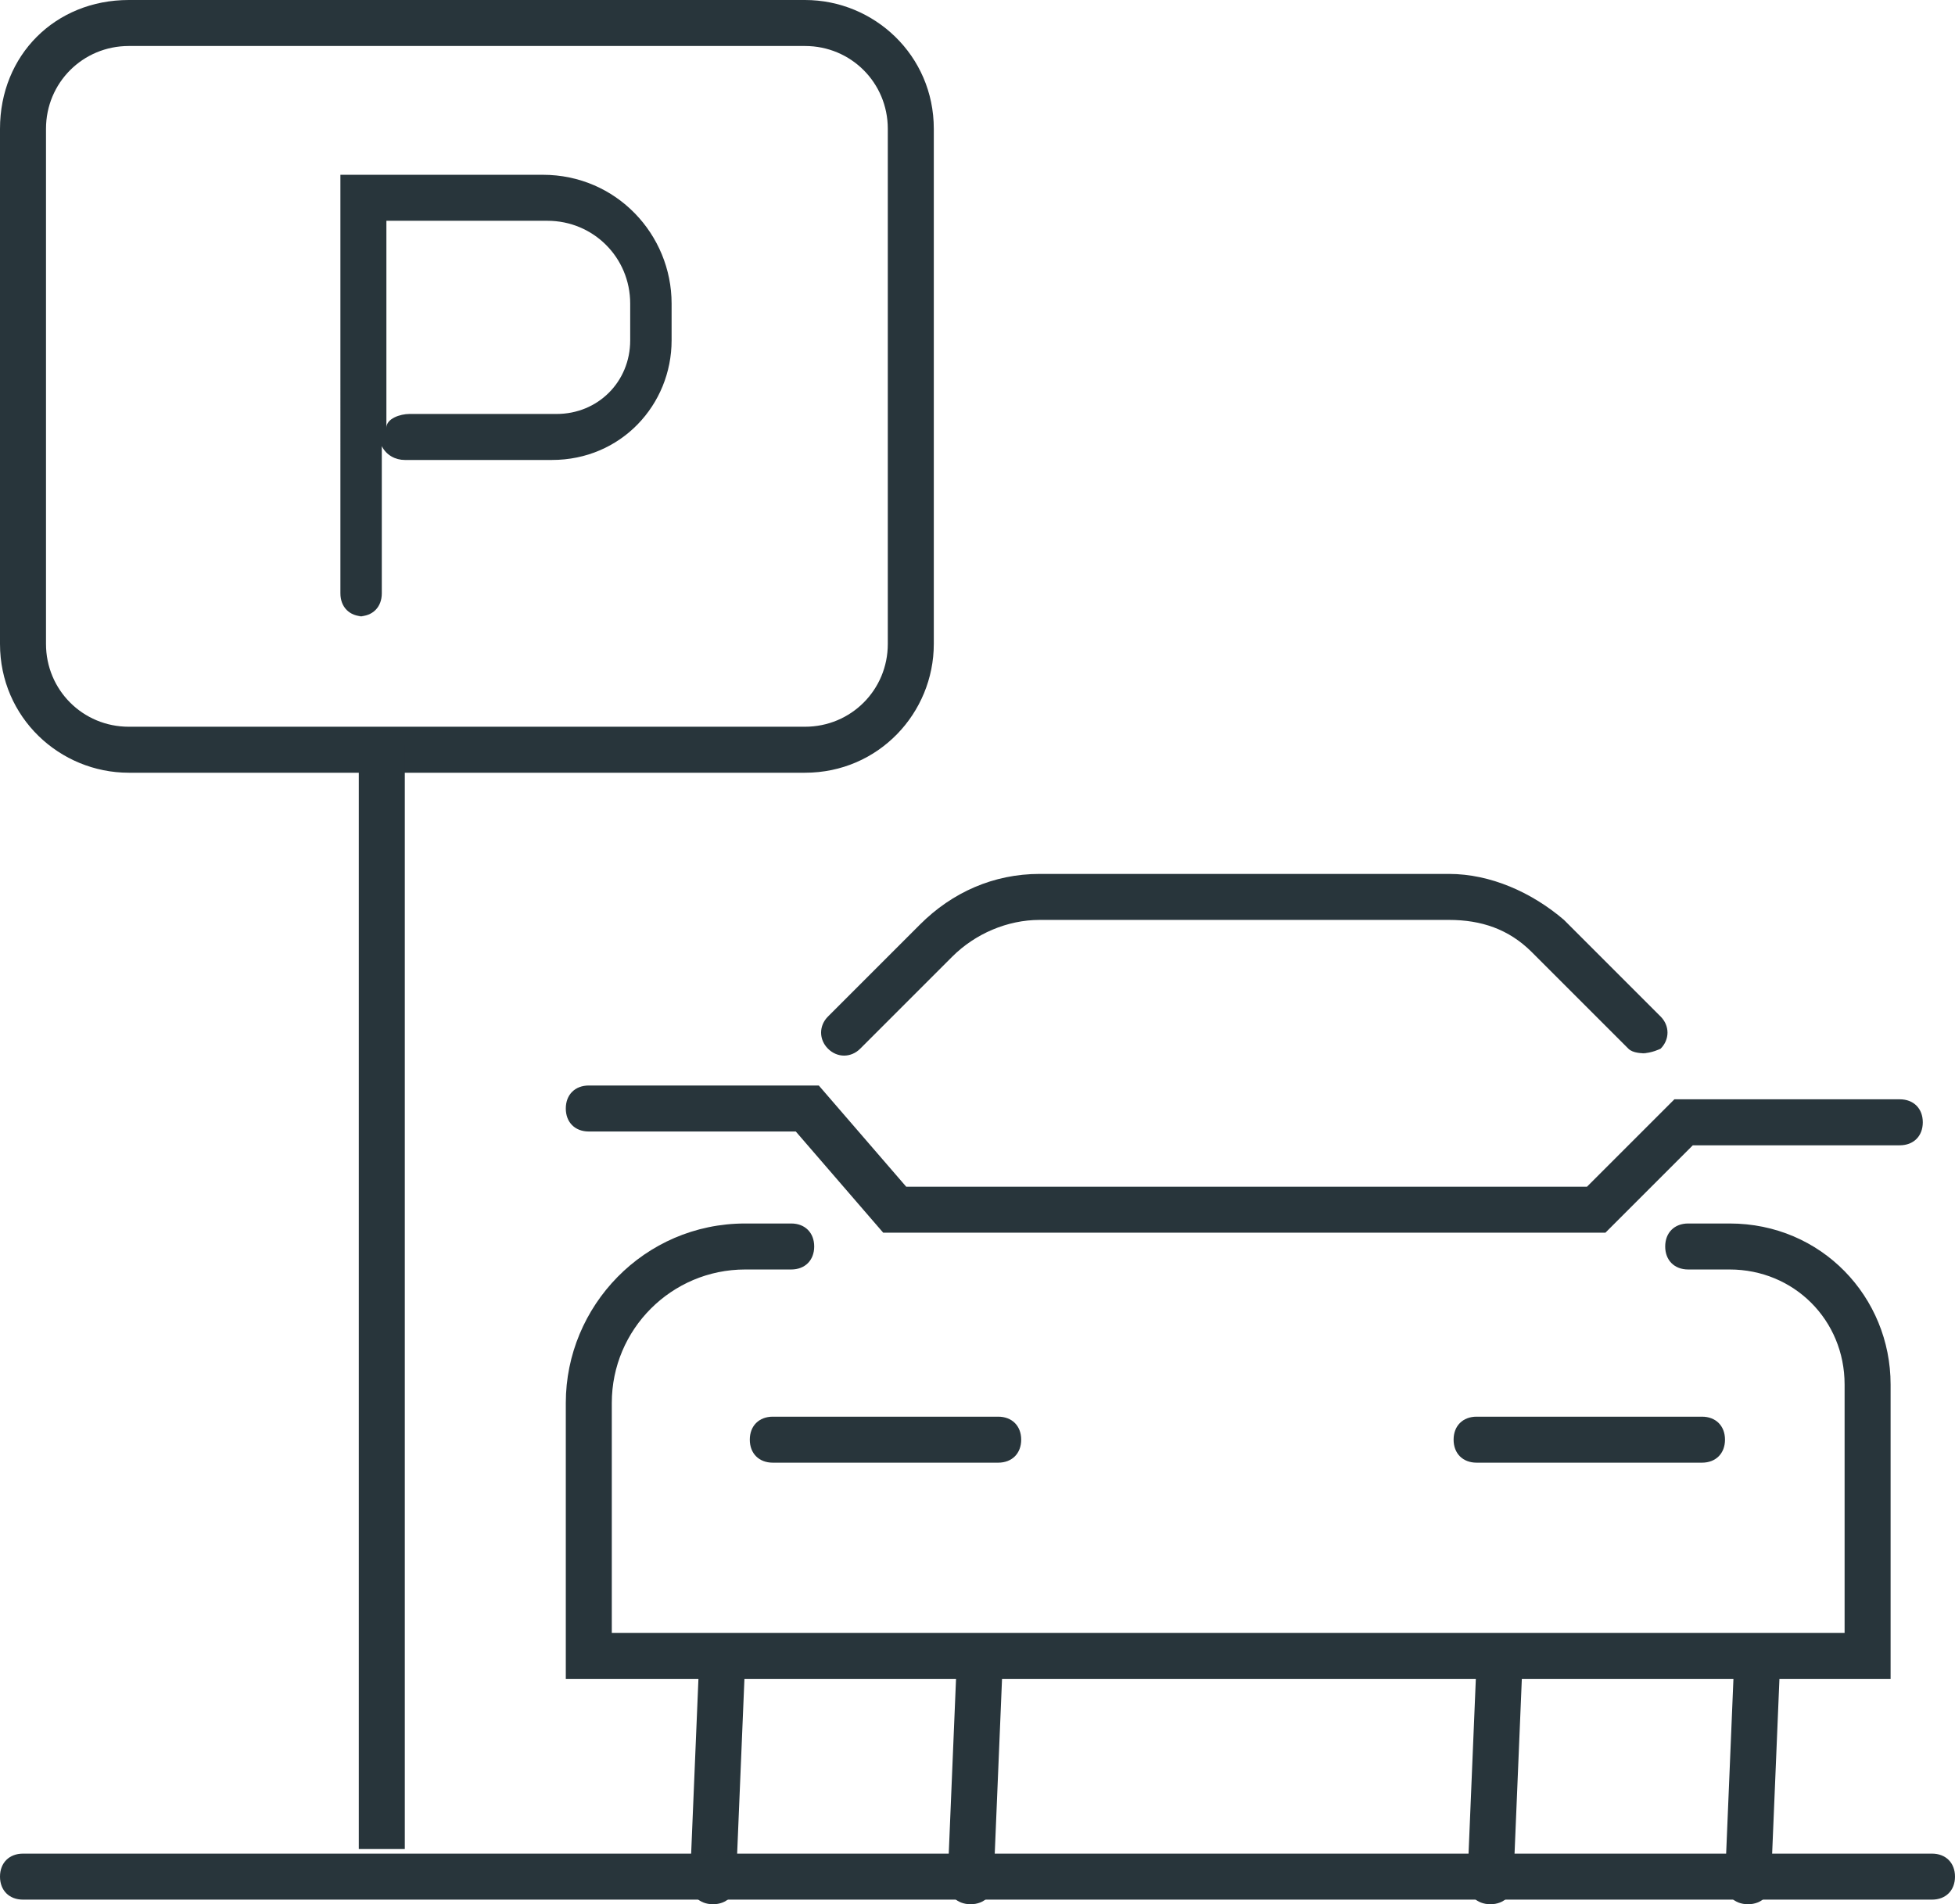
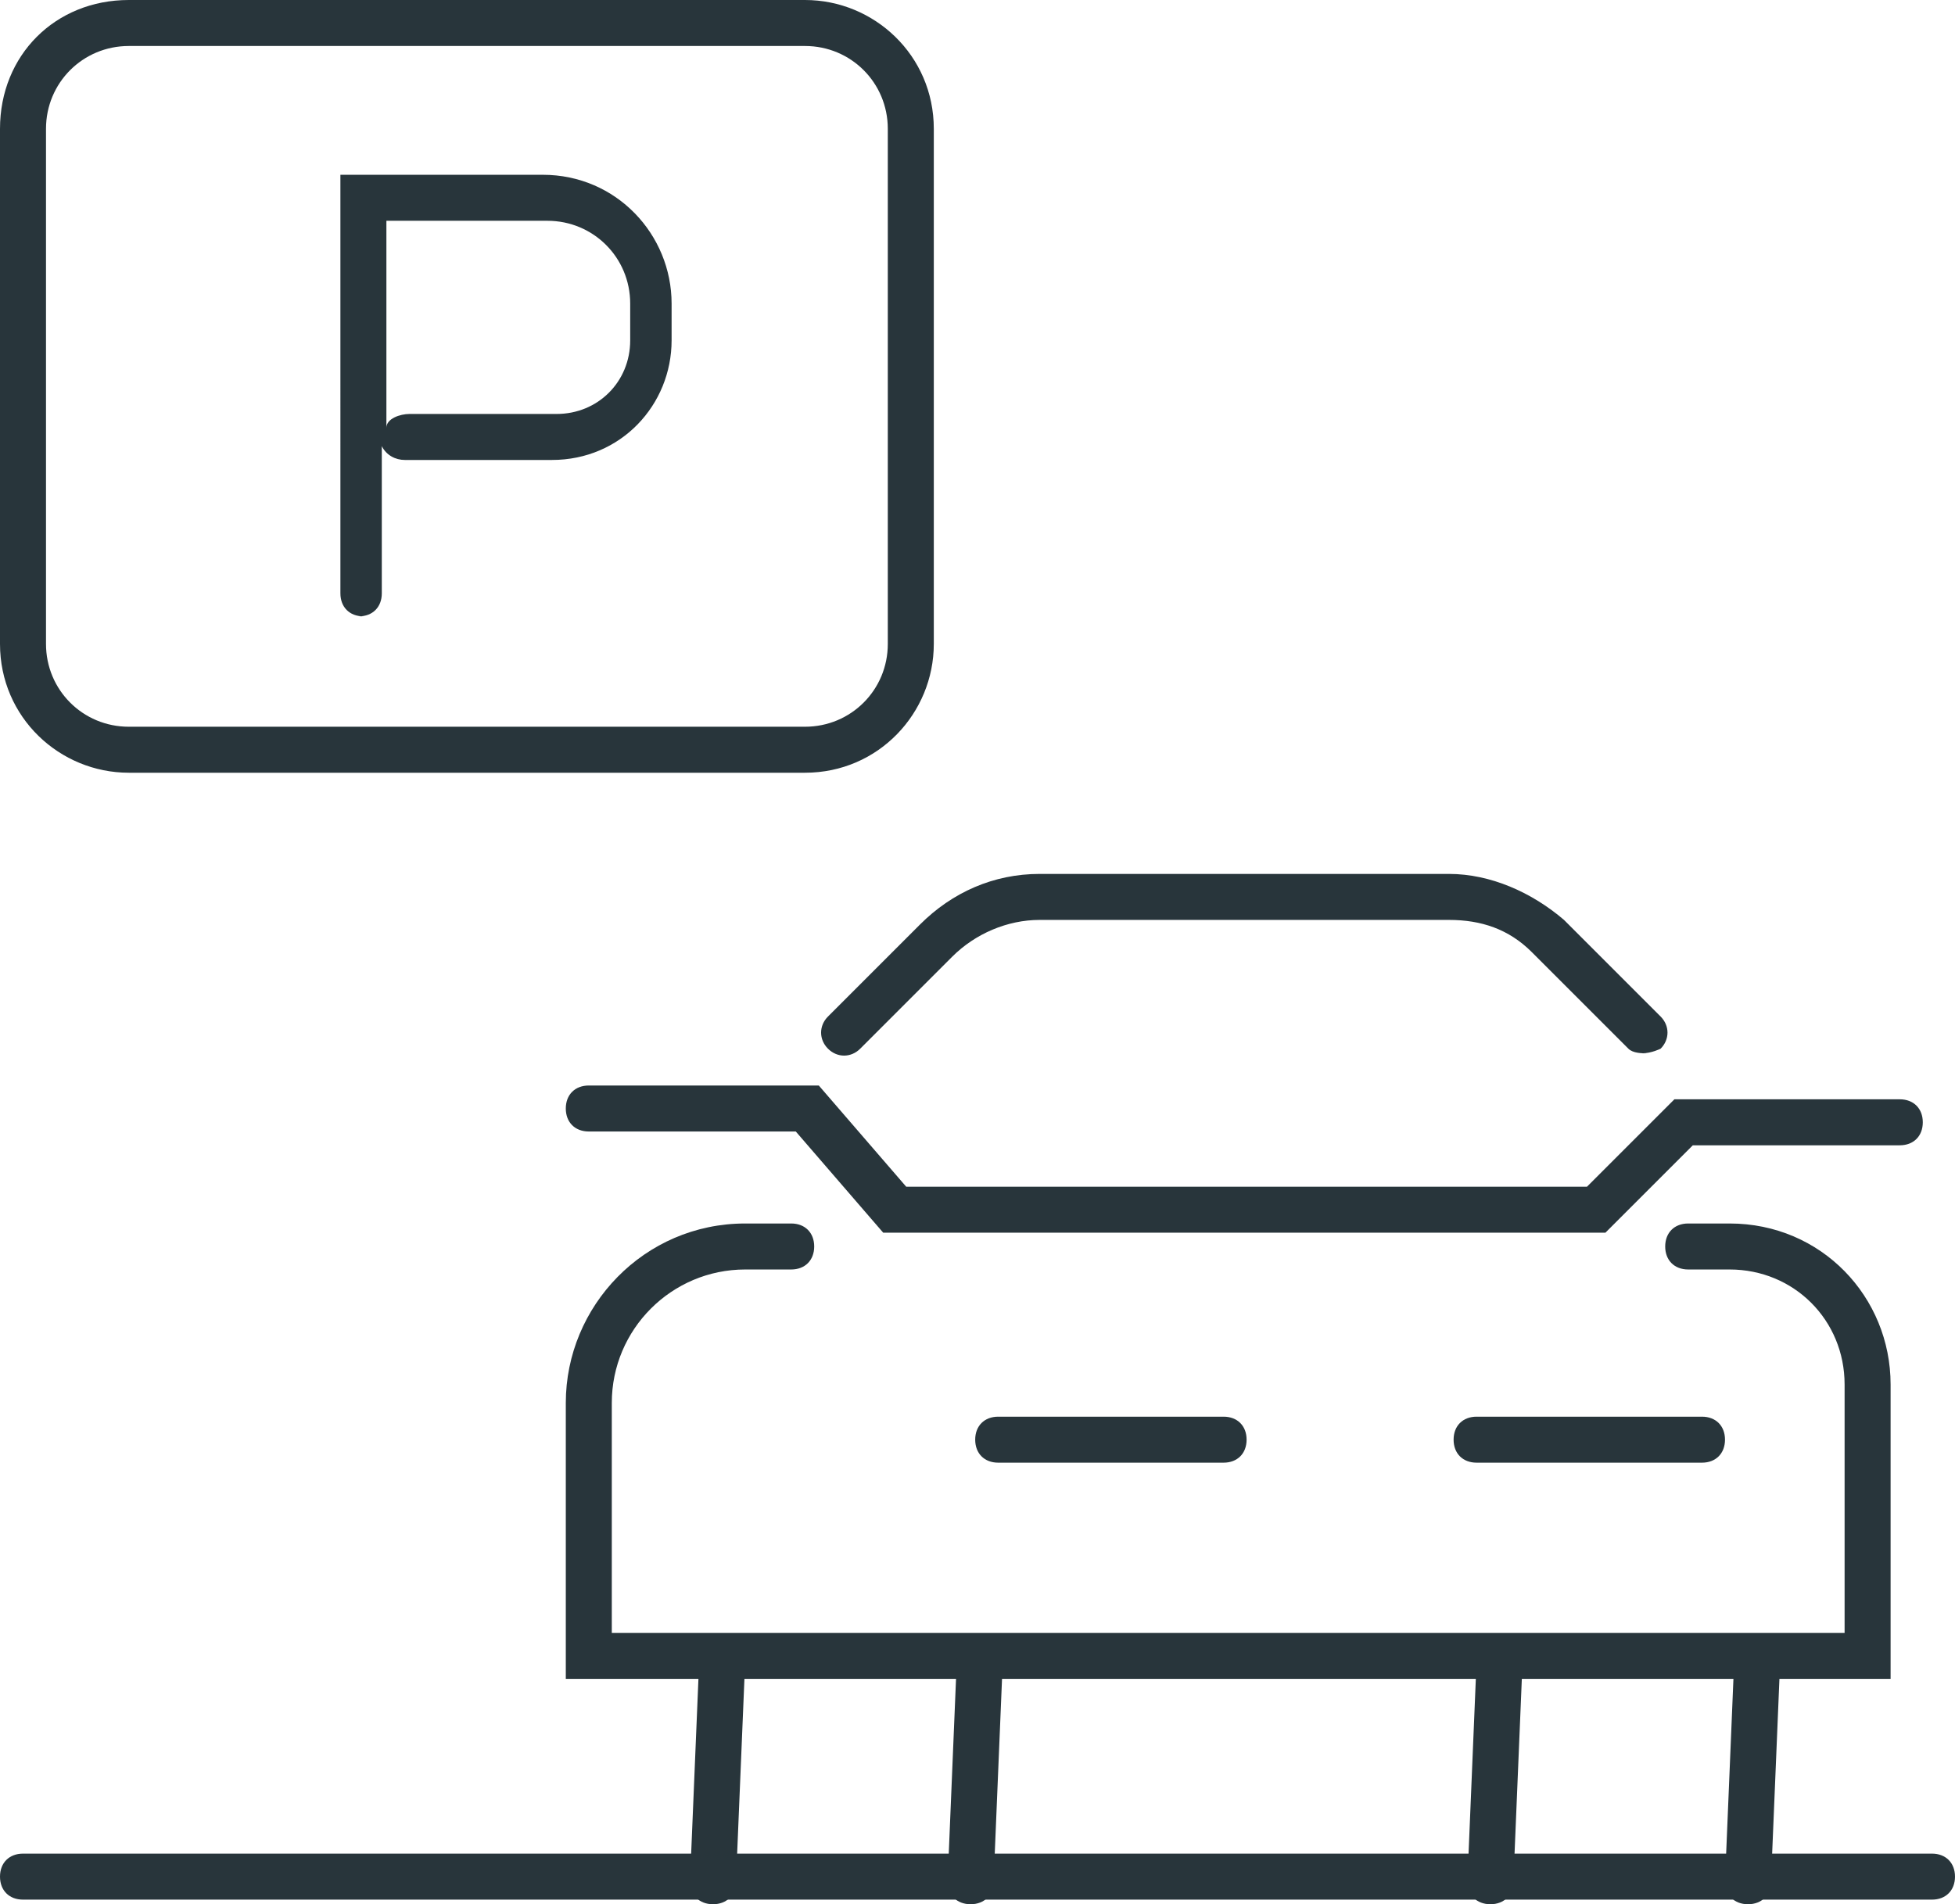
<svg xmlns="http://www.w3.org/2000/svg" id="Ebene_1" version="1.1" viewBox="0 0 42.5 41.4">
  <path d="M17.5,16.8H2.8c-1.5,0-2.8-1.2-2.8-2.8V2.8C0,1.2,1.2,0,2.8,0h14.7c1.5,0,2.8,1.2,2.8,2.8v11.2c0,1.5-1.2,2.8-2.8,2.8ZM2.8,1c-1,0-1.8.8-1.8,1.8v11.2c0,1,.8,1.8,1.8,1.8h14.7c1,0,1.8-.8,1.8-1.8V2.8c0-1-.8-1.8-1.8-1.8H2.8Z" fill="#28353b" />
-   <rect x="7.8" y="16.2" width="1" height="24" fill="#28353b" />
  <path d="M42,41.3H.5c-.3,0-.5-.2-.5-.5s.2-.5.5-.5h41.5c.3,0,.5.2.5.5s-.2.5-.5.5Z" fill="#28353b" />
  <path d="M41.1,36.5H12.3v-6c0-2.1,1.7-3.9,3.9-3.9h1c.3,0,.5.2.5.5s-.2.5-.5.5h-1c-1.6,0-2.9,1.3-2.9,2.9v5h26.8v-5.4c0-1.4-1.1-2.5-2.5-2.5h-.9c-.3,0-.5-.2-.5-.5s.2-.5.5-.5h.9c2,0,3.5,1.6,3.5,3.5v6.4Z" fill="#28353b" />
-   <path d="M21.7,31.8h-4.9c-.3,0-.5-.2-.5-.5s.2-.5.5-.5h4.9c.3,0,.5.2.5.5s-.2.5-.5.5Z" fill="#28353b" />
+   <path d="M21.7,31.8c-.3,0-.5-.2-.5-.5s.2-.5.5-.5h4.9c.3,0,.5.2.5.5s-.2.5-.5.5Z" fill="#28353b" />
  <path d="M37,31.8h-4.9c-.3,0-.5-.2-.5-.5s.2-.5.5-.5h4.9c.3,0,.5.2.5.5s-.2.5-.5.5Z" fill="#28353b" />
  <path d="M15.5,41.4h0c-.3,0-.5-.2-.5-.5l.2-4.8c0-.3.3-.5.5-.5.3,0,.5.2.5.5l-.2,4.8c0,.3-.2.5-.5.5Z" fill="#28353b" />
  <path d="M21.1,41.4h0c-.3,0-.5-.2-.5-.5l.2-4.8c0-.3.3-.5.5-.5.3,0,.5.2.5.5l-.2,4.8c0,.3-.2.5-.5.5Z" fill="#28353b" />
  <path d="M32.4,41.4h0c-.3,0-.5-.2-.5-.5l.2-4.8c0-.3.2-.5.5-.5.3,0,.5.2.5.5l-.2,4.8c0,.3-.2.5-.5.5Z" fill="#28353b" />
  <path d="M38,41.4h0c-.3,0-.5-.2-.5-.5l.2-4.8c0-.3.2-.5.5-.5.3,0,.5.2.5.5l-.2,4.8c0,.3-.2.5-.5.5Z" fill="#28353b" />
  <path d="M34.9,26.8h-15.7l-1.9-2.2h-4.5c-.3,0-.5-.2-.5-.5s.2-.5.5-.5h5l1.9,2.2h14.8l1.9-1.9h4.9c.3,0,.5.2.5.5s-.2.5-.5.5h-4.5l-1.9,1.9Z" fill="#28353b" />
  <path d="M35.8,22.9c-.1,0-.3,0-.4-.1l-2.1-2.1c-.5-.5-1.1-.7-1.8-.7h-8.9c-.7,0-1.4.3-1.9.8l-2,2c-.2.2-.5.2-.7,0s-.2-.5,0-.7l2-2c.7-.7,1.6-1.1,2.6-1.1h8.9c.9,0,1.8.4,2.5,1l2.1,2.1c.2.2.2.5,0,.7,0,0-.2.1-.4.1Z" fill="#28353b" />
  <path d="M7.9,13.4c-.3,0-.5-.2-.5-.5V3.8h4.4c1.6,0,2.8,1.3,2.8,2.8v.8c0,1.4-1.1,2.6-2.6,2.6h-3.2c-.2,0-.4-.1-.5-.3v3.2c0,.3-.2.5-.5.5ZM8.4,4.8v4.5c0-.2.3-.3.5-.3h3.2c.9,0,1.6-.7,1.6-1.6v-.8c0-1-.8-1.8-1.8-1.8h-3.4Z" fill="#28353b" />
</svg>